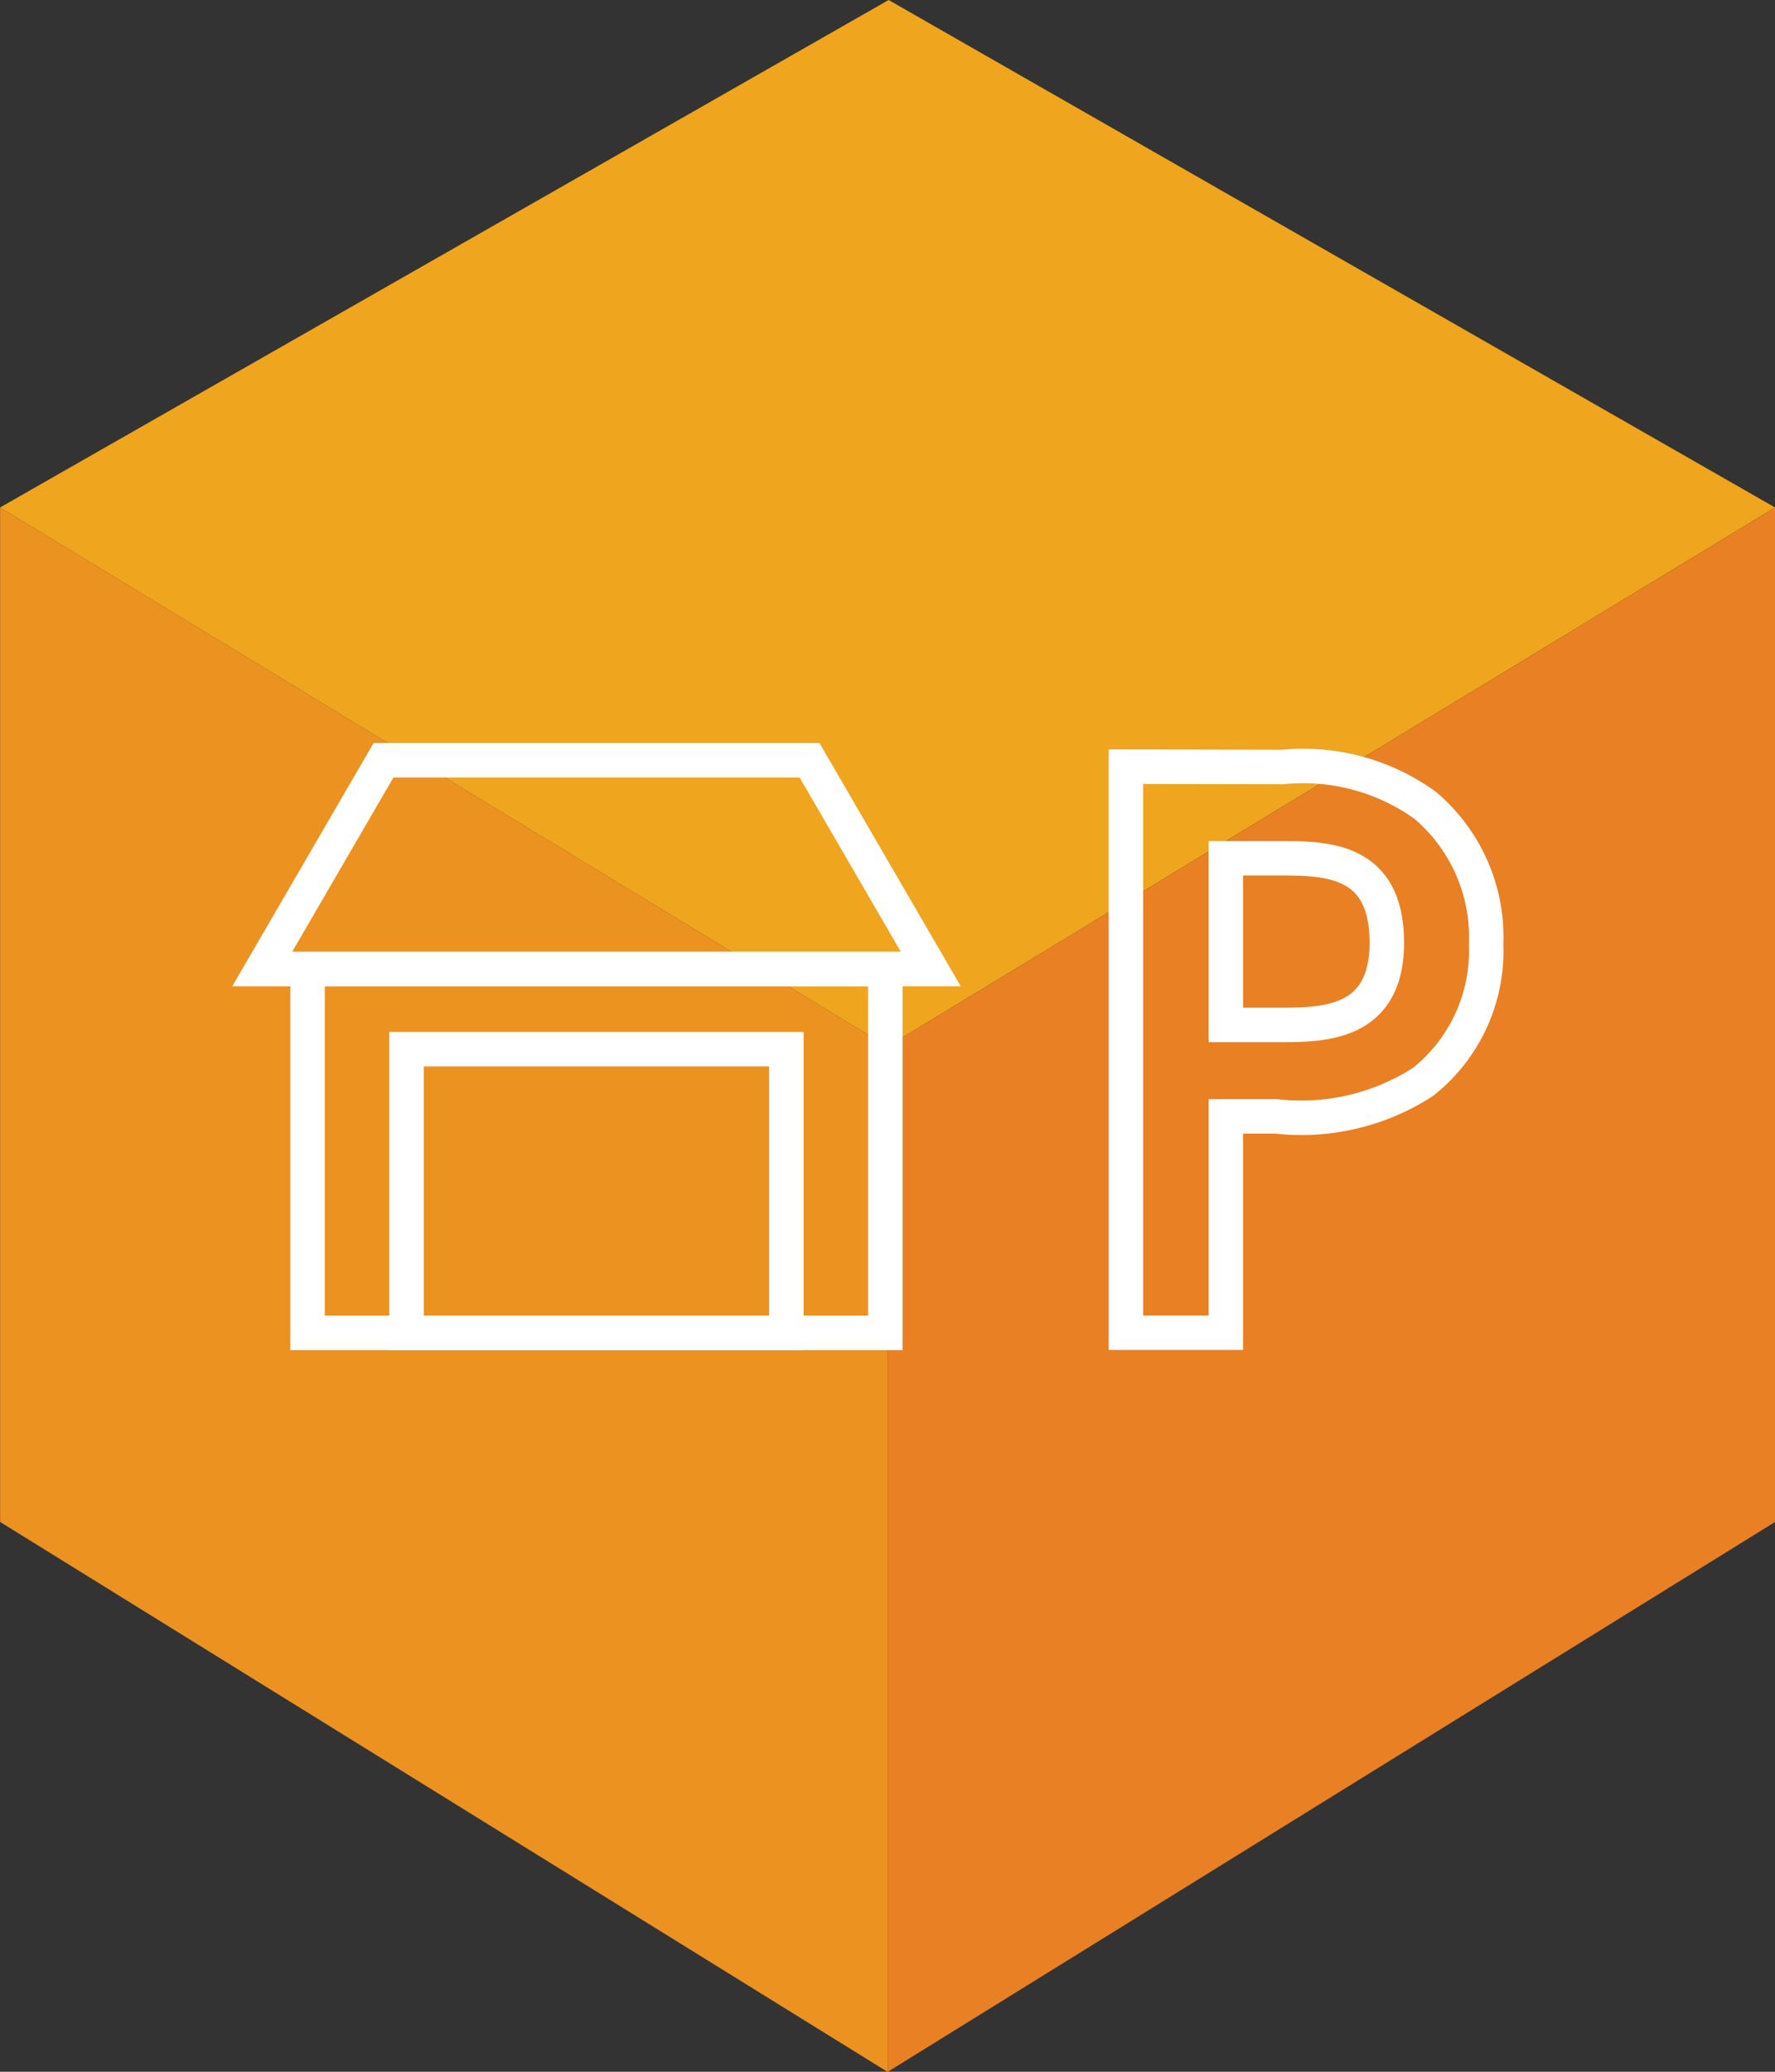
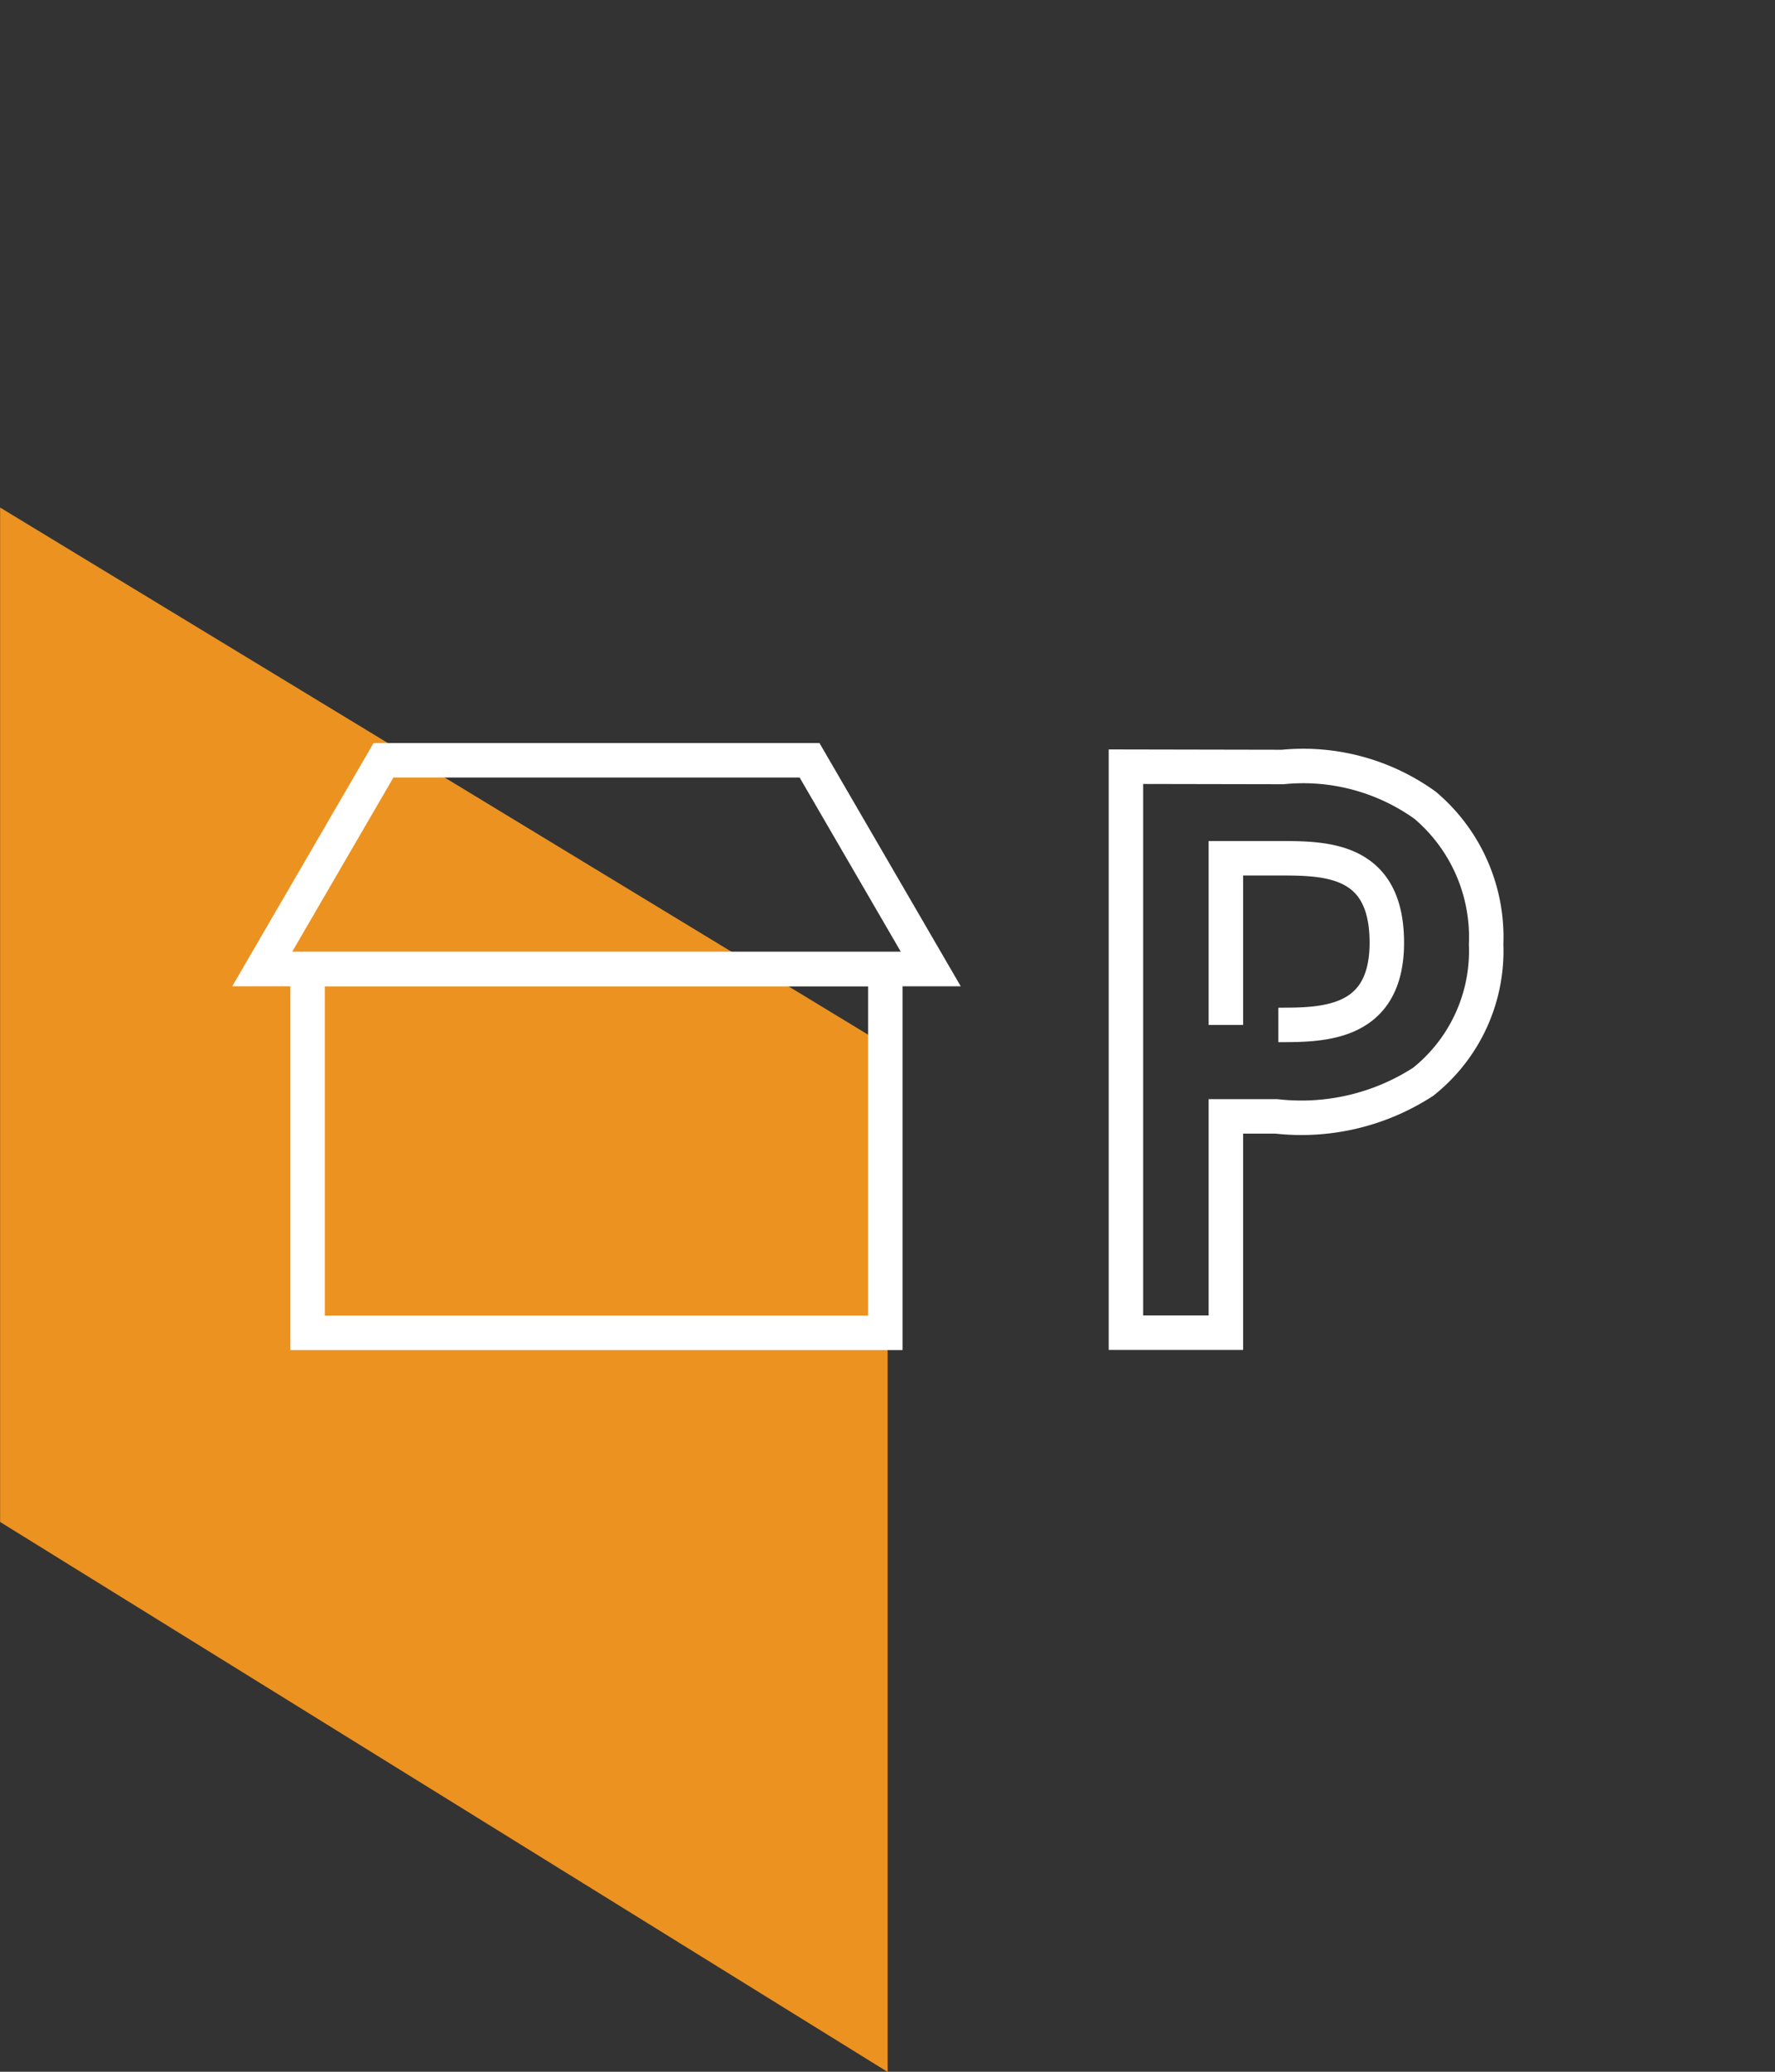
<svg xmlns="http://www.w3.org/2000/svg" width="36" height="42" viewBox="0 0 36 42">
  <rect x="0" y="0" width="36" height="42" fill="#333333" stroke="none" />
  <g id="icon_access" transform="translate(-993.357 -2112.482)">
-     <path id="Path_26" data-name="Path 26" d="M459.482,100.6V79.813l18-10.927V89.451Z" transform="translate(551.877 2053.885)" fill="#e98023" />
    <path id="Path_27" data-name="Path 27" d="M459.359,100.6V79.813l-18-10.927V89.451Z" transform="translate(552 2053.885)" fill="#ec9221" />
-     <path id="Path_28" data-name="Path 28" d="M441.358,68.77l18,10.927,18-10.927L459.38,58.482Z" transform="translate(552 2054)" fill="#efa51e" />
    <path id="Path_29" data-name="Path 29" d="M460.271,78.3H446.711l2.46-4.232h8.641Z" transform="translate(551.964 2053.827)" fill="none" stroke="#fff" stroke-miterlimit="10" stroke-width="0.699" />
    <rect id="Rectangle_8" data-name="Rectangle 8" width="11.718" height="7.377" transform="translate(999.595 2132.125)" fill="none" stroke="#fff" stroke-miterlimit="10" stroke-width="0.699" />
-     <rect id="Rectangle_9" data-name="Rectangle 9" width="7.704" height="5.75" transform="translate(1001.602 2133.751)" fill="none" stroke="#fff" stroke-miterlimit="10" stroke-width="0.699" />
-     <path id="Path_30" data-name="Path 30" d="M466.377,79.435V76.056h1.064c.963,0,2.2,0,2.2,1.711,0,1.668-1.294,1.668-2.2,1.668ZM464.35,74.2V85.674h2.027V81.289H467.4a4.544,4.544,0,0,0,2.976-.7,3.389,3.389,0,0,0,1.279-2.789,3.5,3.5,0,0,0-1.237-2.818,4.235,4.235,0,0,0-2.889-.776Z" transform="translate(551.843 2053.825)" fill="none" stroke="#fff" stroke-miterlimit="10" stroke-width="0.699" />
+     <path id="Path_30" data-name="Path 30" d="M466.377,79.435V76.056h1.064c.963,0,2.2,0,2.2,1.711,0,1.668-1.294,1.668-2.2,1.668M464.35,74.2V85.674h2.027V81.289H467.4a4.544,4.544,0,0,0,2.976-.7,3.389,3.389,0,0,0,1.279-2.789,3.5,3.5,0,0,0-1.237-2.818,4.235,4.235,0,0,0-2.889-.776Z" transform="translate(551.843 2053.825)" fill="none" stroke="#fff" stroke-miterlimit="10" stroke-width="0.699" />
  </g>
</svg>